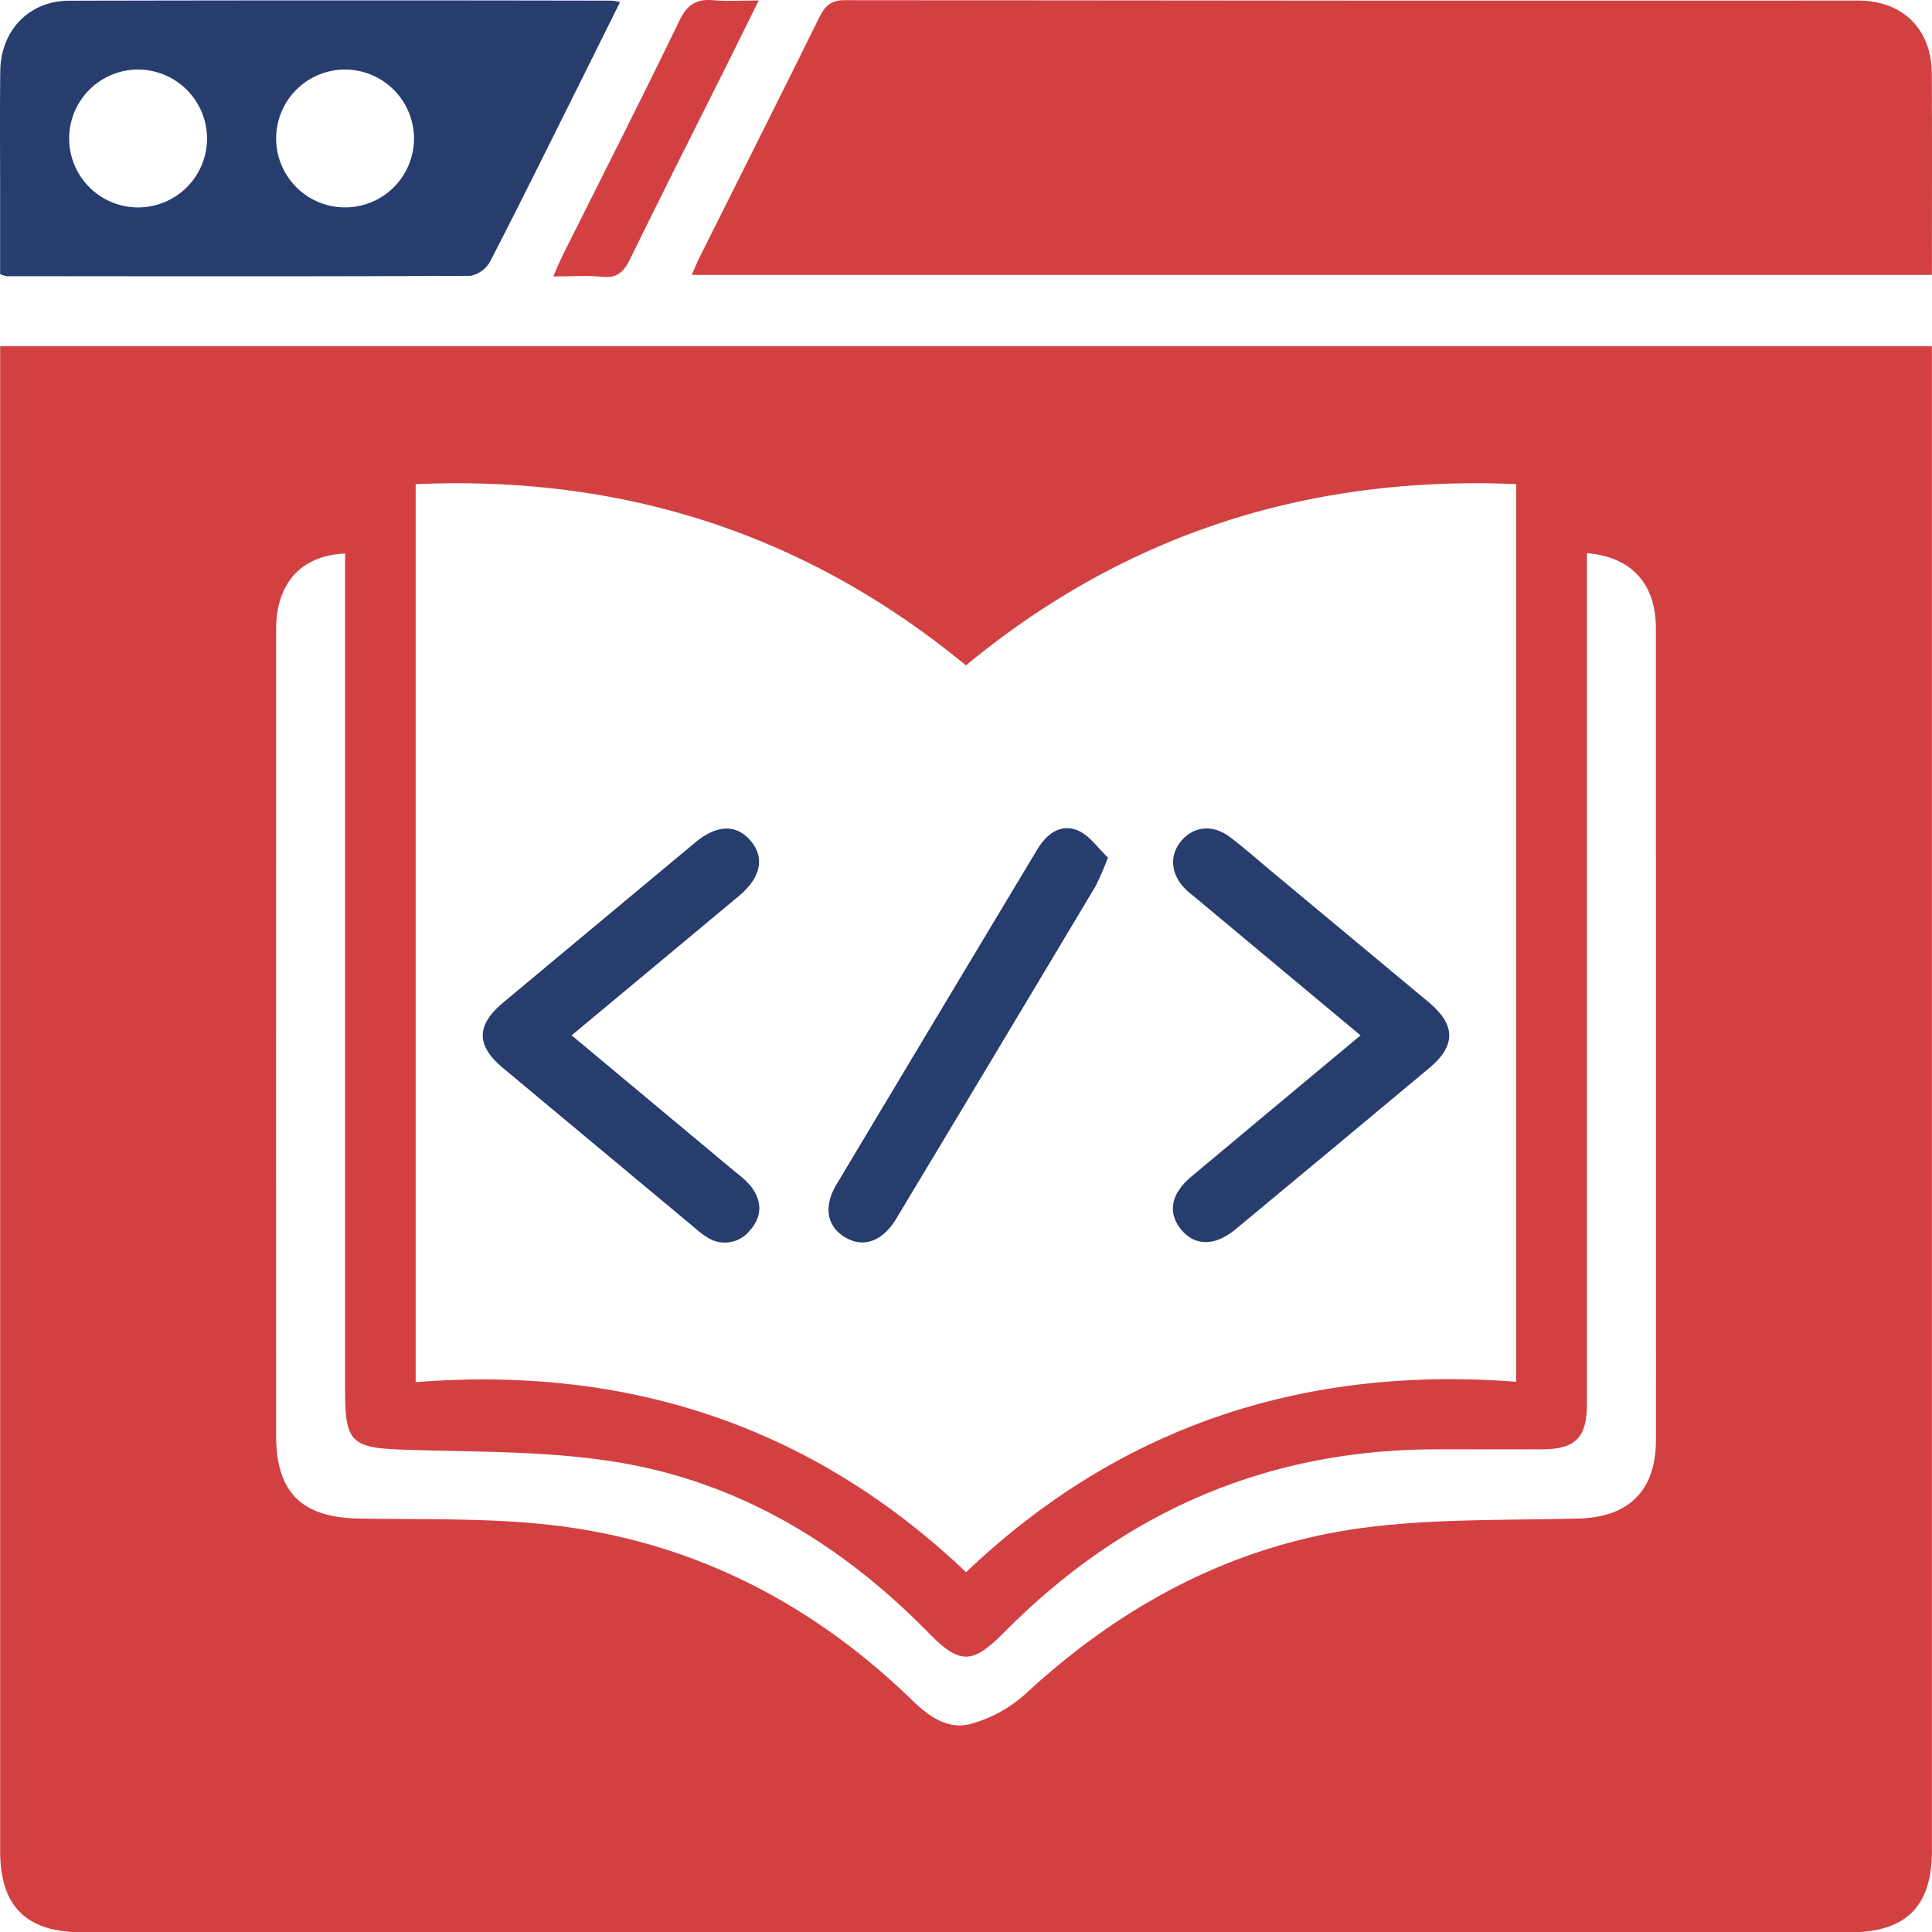
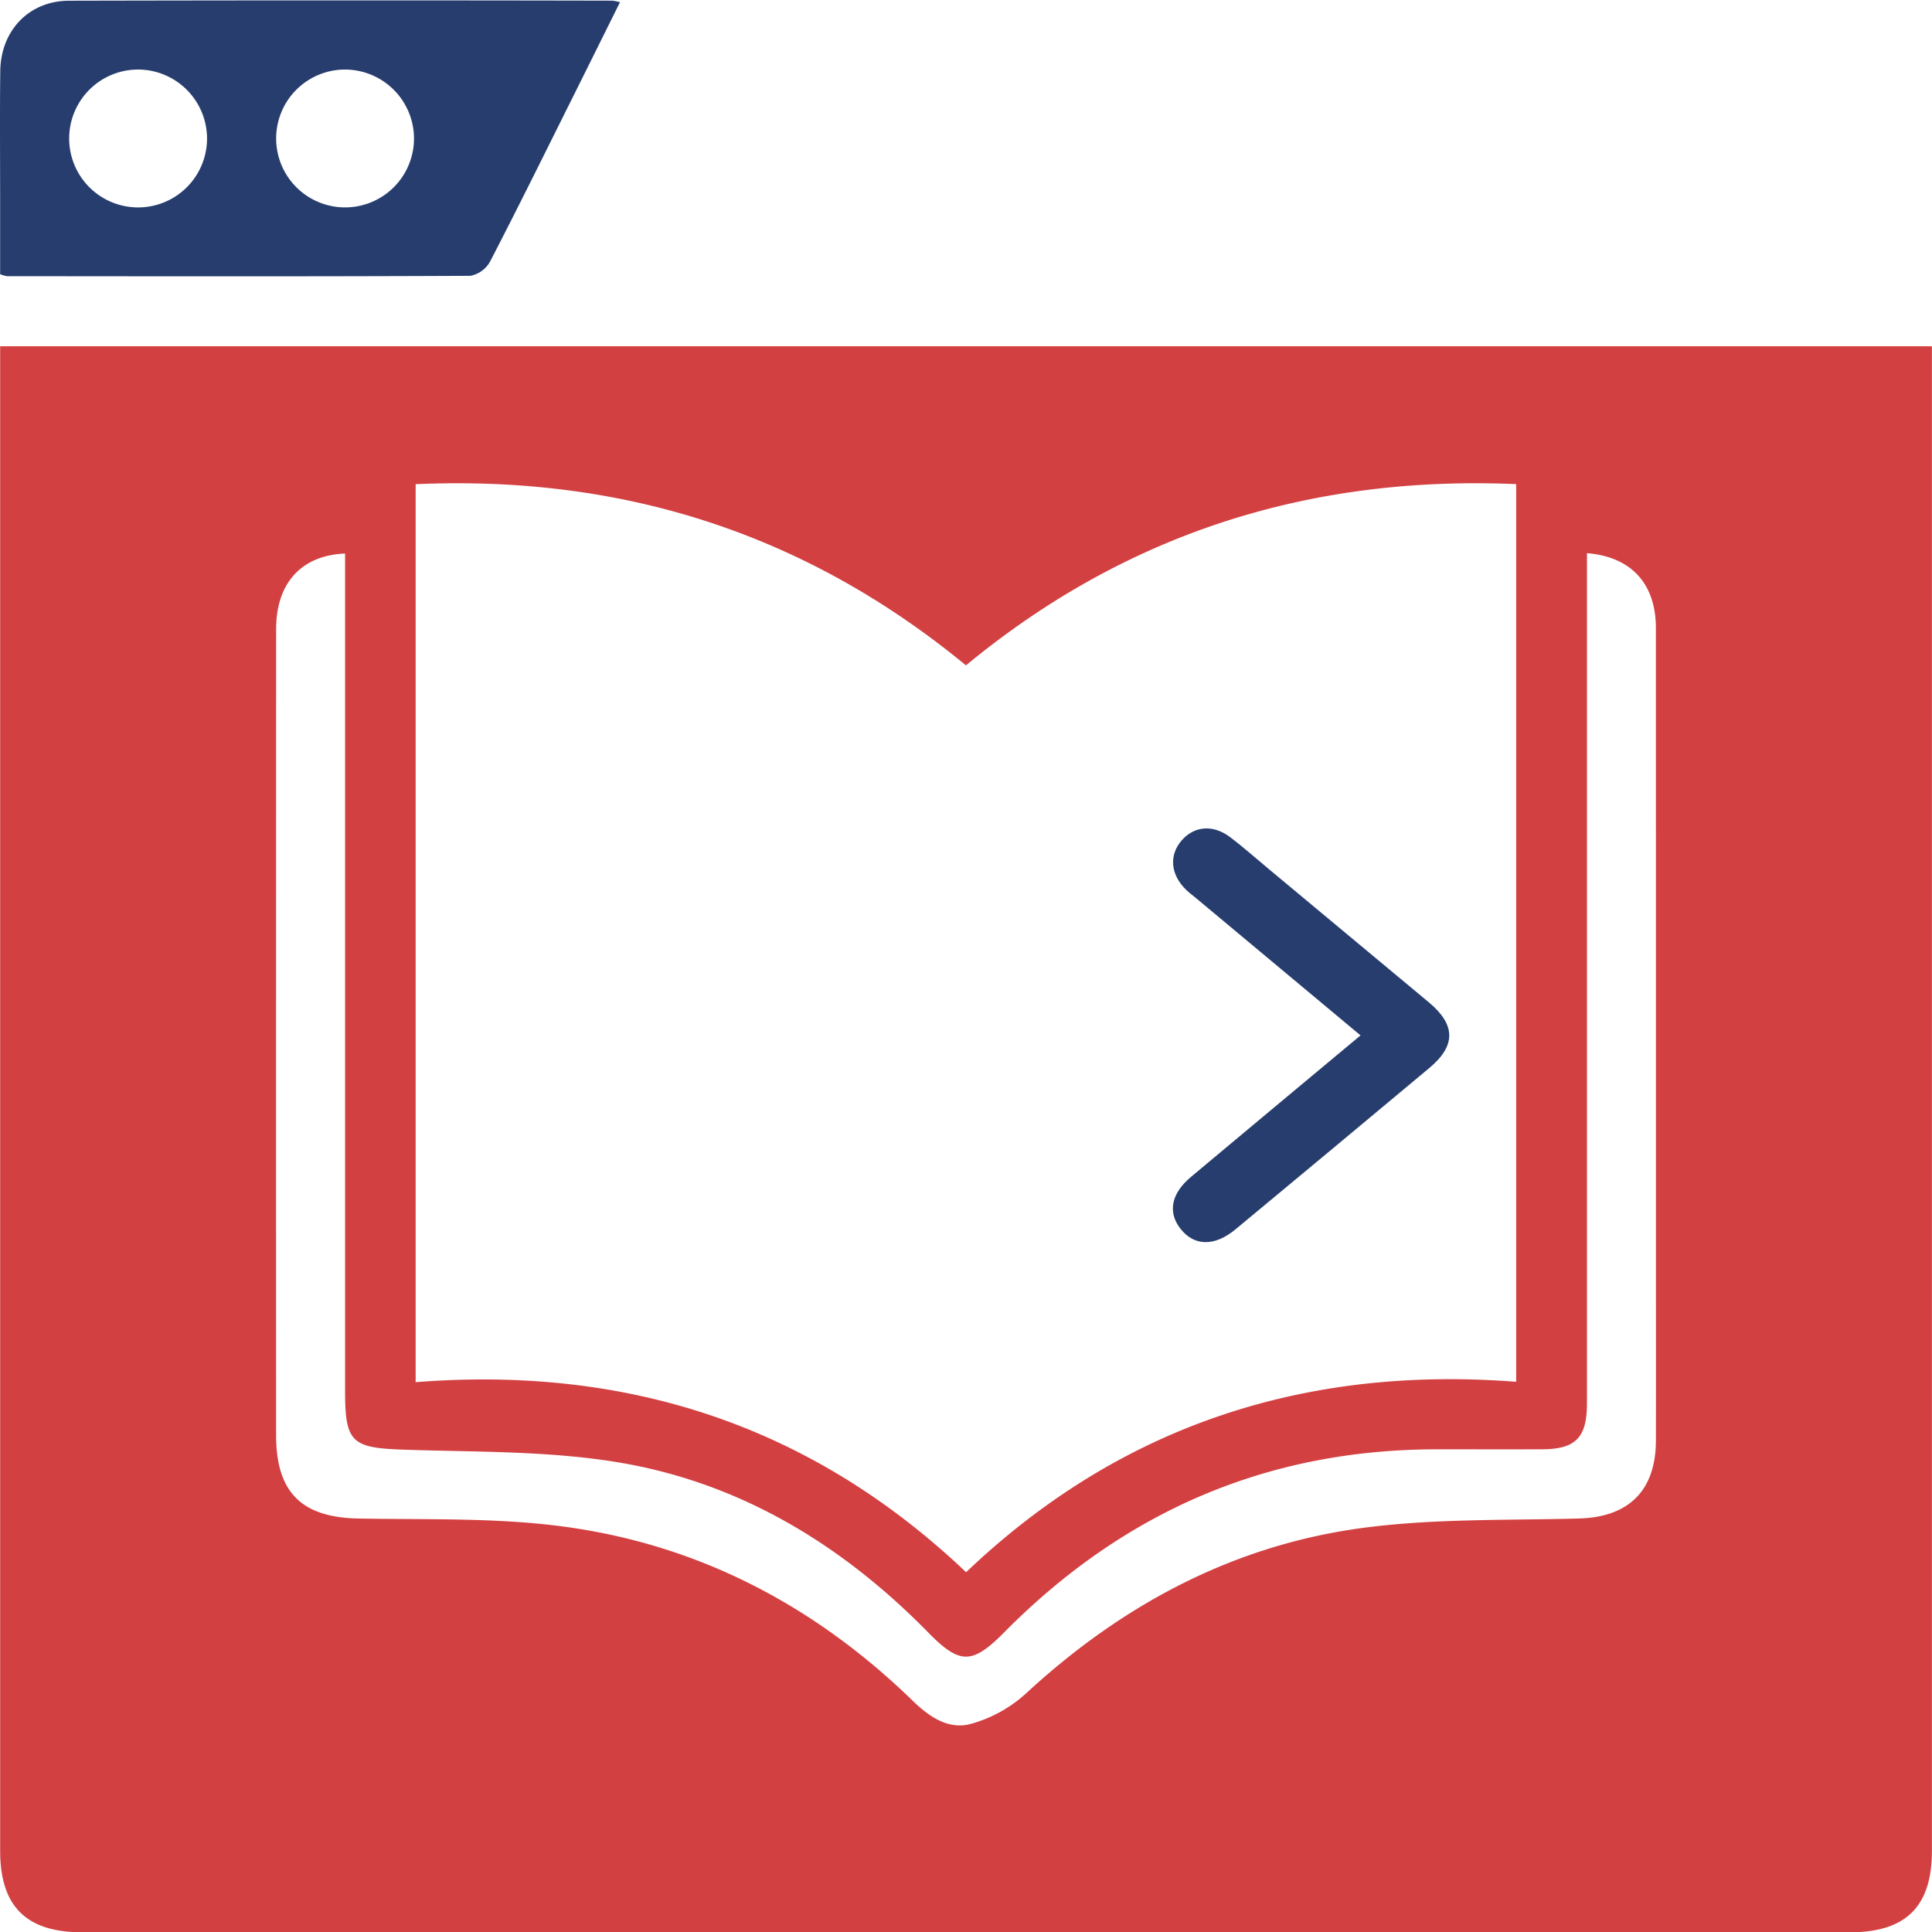
<svg xmlns="http://www.w3.org/2000/svg" width="335.385" height="335.432" viewBox="0 0 335.385 335.432">
  <g id="Education_App_Development_and_Maintenance" data-name="Education App Development and Maintenance" transform="translate(-10966 1175)">
    <path id="Path_98617" data-name="Path 98617" d="M.023,60.108H335.368v4.109q0,128.547,0,257.1c0,9.653-4.51,14.118-14.247,14.118q-153.433,0-306.868,0c-9.7,0-14.226-4.5-14.226-14.14q0-128.547,0-257.1V60.108M72.155,84.052V239.937c36.7-2.895,68.7,7.48,95.555,32.991,26.954-25.685,59.143-35.858,95.49-33.058V84.042c-36.021-1.548-67.9,8.655-95.515,31.464C139.8,92.564,108.03,82.47,72.155,84.052m203.33,11.977v4.709q0,71.466,0,142.932c0,5.9-1.978,7.9-7.794,7.92-6.112.021-12.223,0-18.335.006-29.463.015-54.346,10.878-74.988,31.727-5.582,5.639-7.724,5.685-13.2.1C146.1,268.059,128.28,257.257,106.978,253.8c-12.088-1.963-24.555-1.726-36.863-2.143-9-.3-10.209-1.229-10.209-10.059V96.091c-7.618.313-11.968,5.156-11.97,13.113q-.02,69.97-.006,139.939c0,9.949,4.443,14.281,14.309,14.464,11.459.214,23.016-.149,34.348,1.237,24.021,2.939,44.592,13.6,61.925,30.464,2.831,2.754,6.169,4.988,9.972,3.963a23.505,23.505,0,0,0,9.524-5.209c16.856-15.587,36.341-25.985,59.139-28.9,12.18-1.558,24.612-1.227,36.936-1.556,8.626-.23,13.354-4.826,13.373-13.524.023-10.1.006-20.2.006-30.307q0-55.377-.01-110.754c0-7.65-4.248-12.373-11.967-12.993" transform="translate(10966 -1175)" fill="#d34042" />
-     <path id="Path_98618" data-name="Path 98618" d="M120.091,47.725c.514-1.176.864-2.087,1.3-2.956,6.96-13.932,13.964-27.842,20.86-41.8.985-1.993,2.034-2.942,4.457-2.939Q234.653.144,322.6.1c7.68,0,12.707,4.973,12.75,12.59.066,11.588.017,23.178.017,35.034Z" transform="translate(10966 -1175)" fill="#d34042" />
    <path id="Path_98619" data-name="Path 98619" d="M107.63.376c-2.86,5.756-5.557,11.2-8.27,16.639-4.729,9.475-9.407,18.977-14.28,28.378a4.966,4.966,0,0,1-3.434,2.49c-26.82.127-53.64.082-80.461.059A6.4,6.4,0,0,1,.023,47.6V34.795c0-7.485-.066-14.971.024-22.455C.132,5.286,5.049.139,12,.123q47.154-.105,94.31-.01a10.459,10.459,0,0,1,1.319.263M24.1,12.073a11.967,11.967,0,1,0,11.841,12,12,12,0,0,0-11.841-12m35.757,0A11.965,11.965,0,1,0,71.868,23.9,12,12,0,0,0,59.854,12.073" transform="translate(10966 -1175)" fill="#263d6e" />
-     <path id="Path_98620" data-name="Path 98620" d="M131.717.087c-2.048,4.133-3.792,7.676-5.557,11.209C120.55,22.526,114.874,33.723,109.369,45c-1.06,2.172-2.181,3.3-4.755,3.049-2.683-.263-5.412-.059-8.574-.059.671-1.506,1.119-2.627,1.656-3.7,6.774-13.566,13.669-27.073,20.256-40.728C119.332.7,120.977-.223,123.92.044c2.338.212,4.711.043,7.8.043" transform="translate(10966 -1175)" fill="#d34042" />
-     <path id="Path_98621" data-name="Path 98621" d="M99.23,179.732c9.808,8.181,19.186,16,28.555,23.825a16.852,16.852,0,0,1,2.477,2.263c2.07,2.595,2.106,5.35-.113,7.809a5.56,5.56,0,0,1-7.455,1.116,14.852,14.852,0,0,1-2.075-1.587q-16.668-13.883-33.325-27.78c-4.679-3.909-4.648-7.406.083-11.357q16.651-13.9,33.329-27.776c3.721-3.1,7.073-3.2,9.543-.358,2.558,2.937,1.871,6.435-1.954,9.629-9.553,7.978-19.123,15.935-29.065,24.216" transform="translate(10966 -1175)" fill="#263d6e" />
    <path id="Path_98622" data-name="Path 98622" d="M236.182,179.739,207.7,155.972c-.574-.479-1.181-.923-1.722-1.437-2.782-2.642-3.106-6.041-.847-8.642,2.176-2.505,5.431-2.811,8.379-.59,2.387,1.8,4.625,3.8,6.925,5.711q13.8,11.485,27.6,22.98c4.7,3.923,4.731,7.525.085,11.406q-16.793,14.033-33.638,28c-3.625,3.006-7.131,2.948-9.513-.041-2.3-2.886-1.693-6.151,1.8-9.073,9.647-8.081,19.323-16.13,29.416-24.55" transform="translate(10966 -1175)" fill="#263d6e" />
-     <path id="Path_98623" data-name="Path 98623" d="M192.331,148.868a48.867,48.867,0,0,1-2.178,5.019q-17.239,28.857-34.564,57.663c-2.424,4.03-5.816,5.157-9,3.166-3.086-1.929-3.65-5.3-1.347-9.153q17.348-29.009,34.752-57.985c1.634-2.73,4-4.657,7.038-3.441,2.088.835,3.59,3.136,5.3,4.731" transform="translate(10966 -1175)" fill="#263d6e" />
  </g>
</svg>